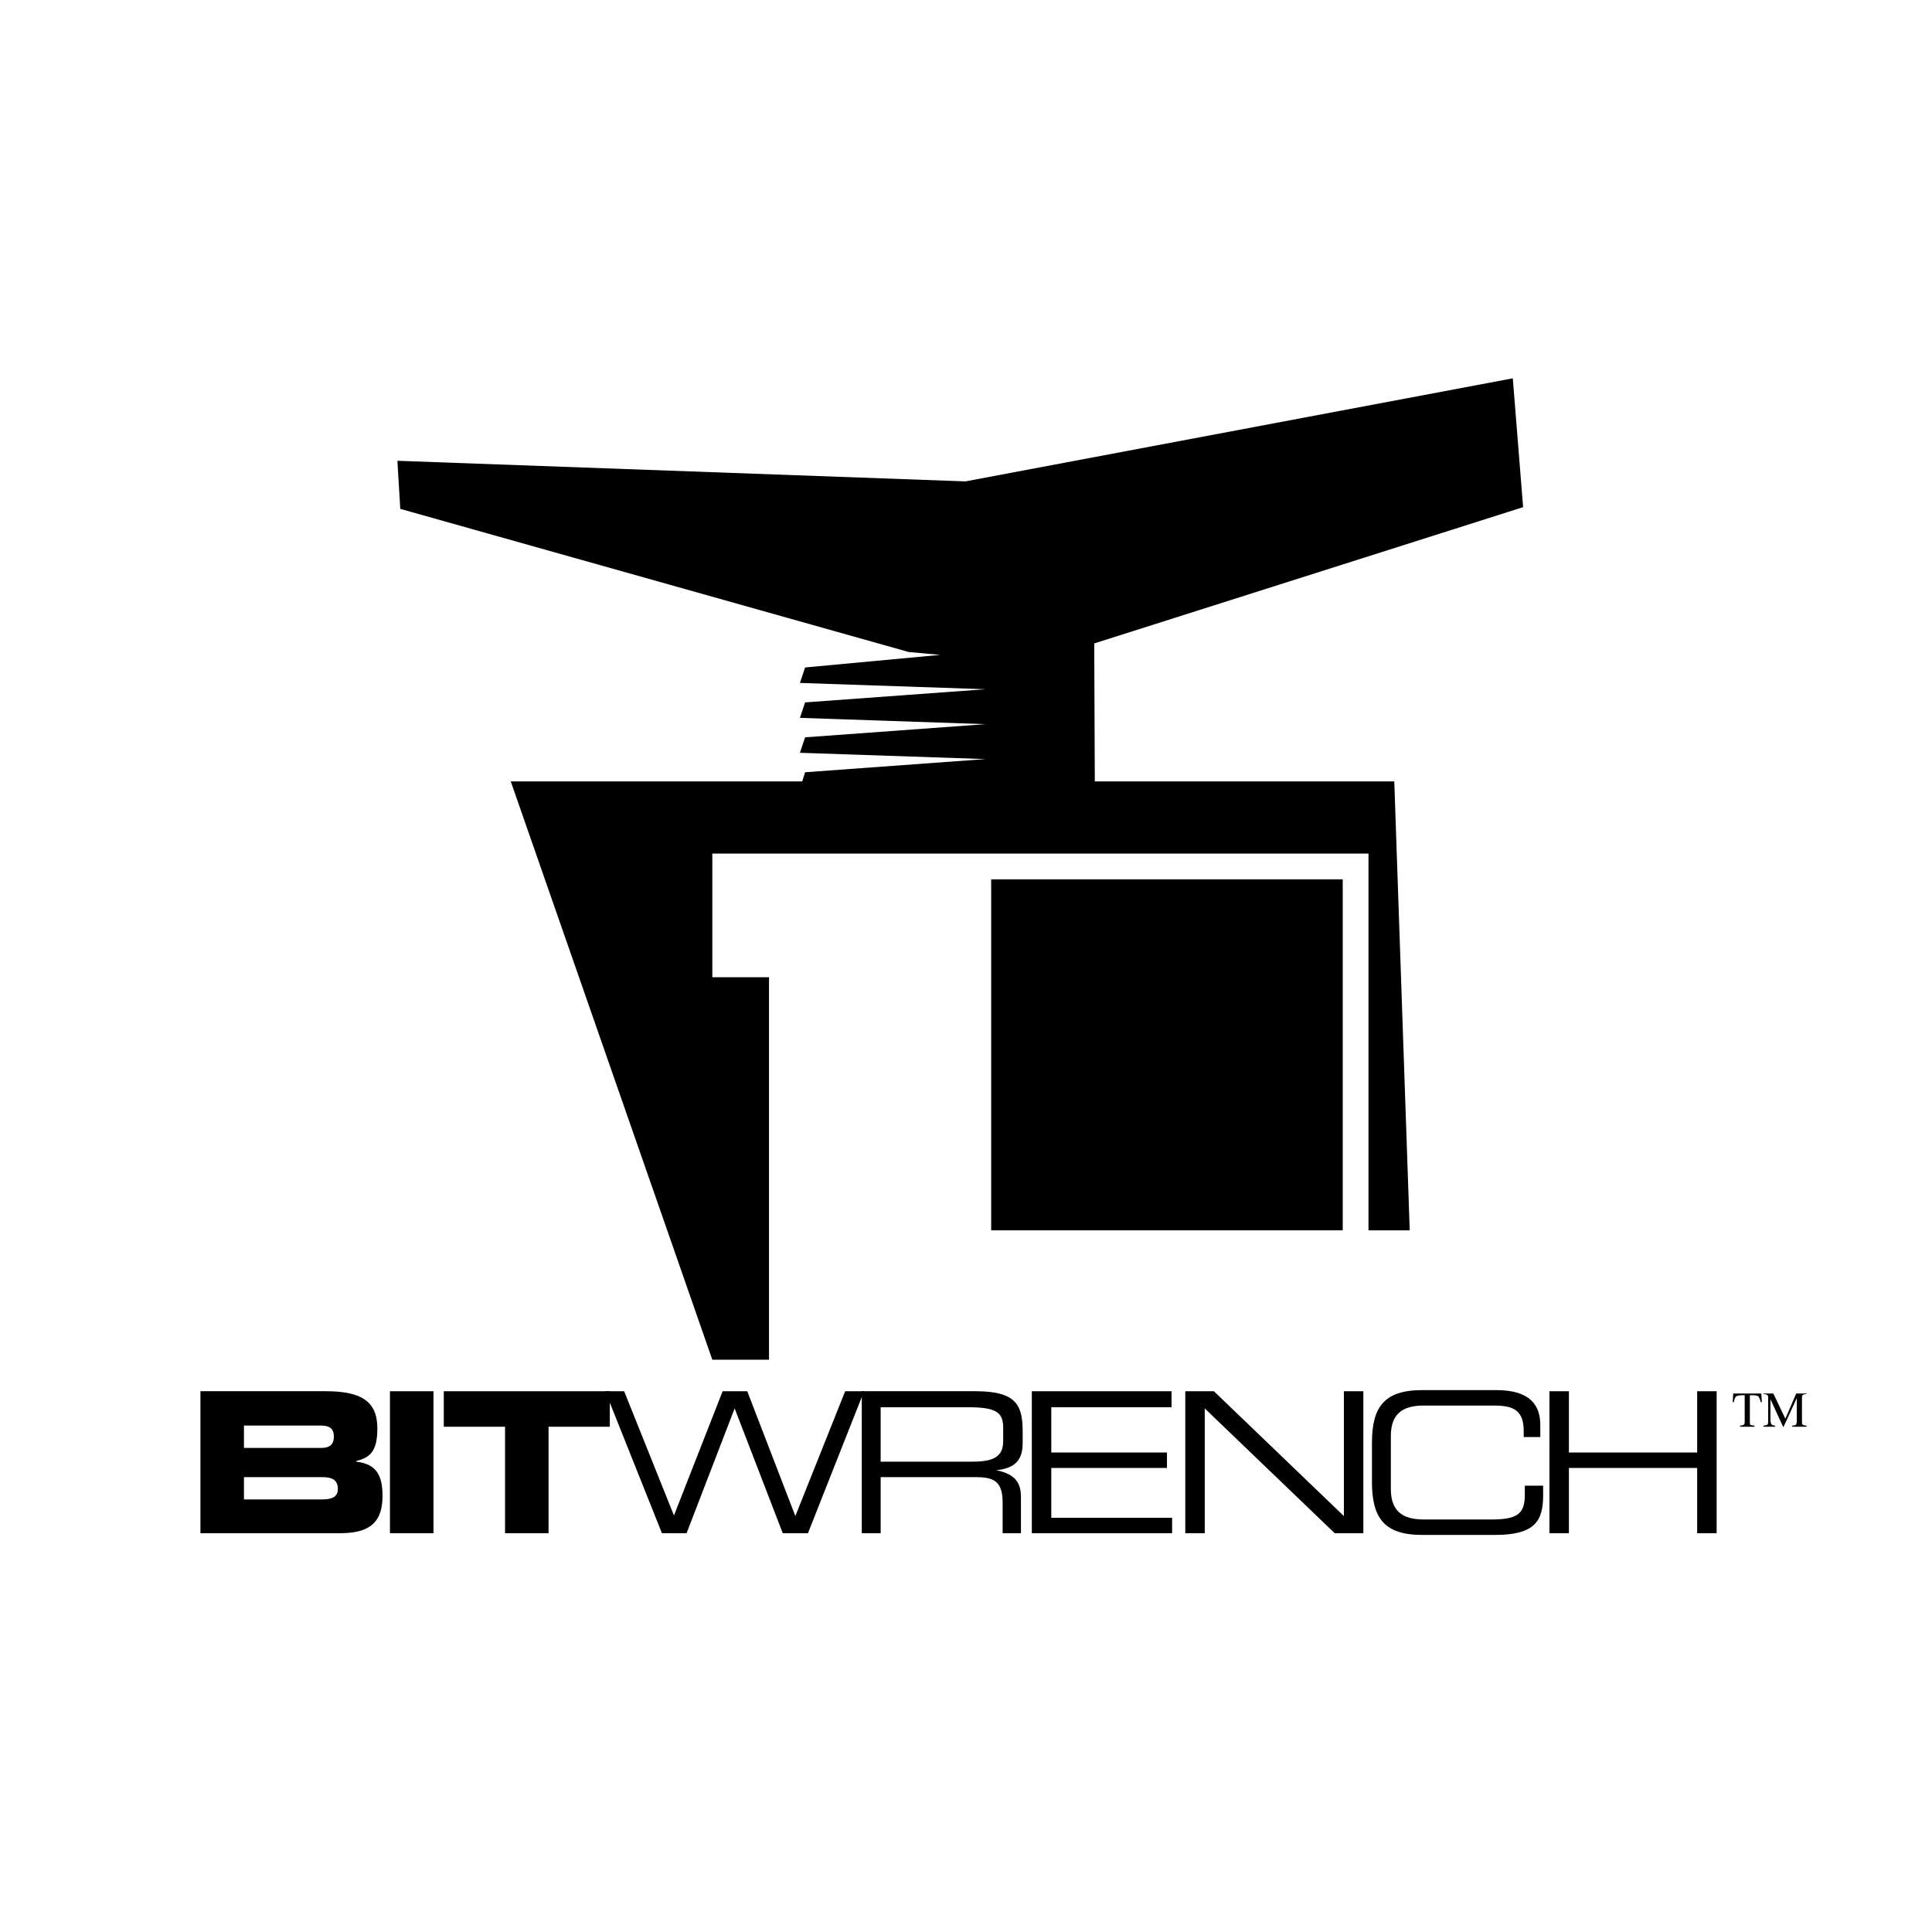
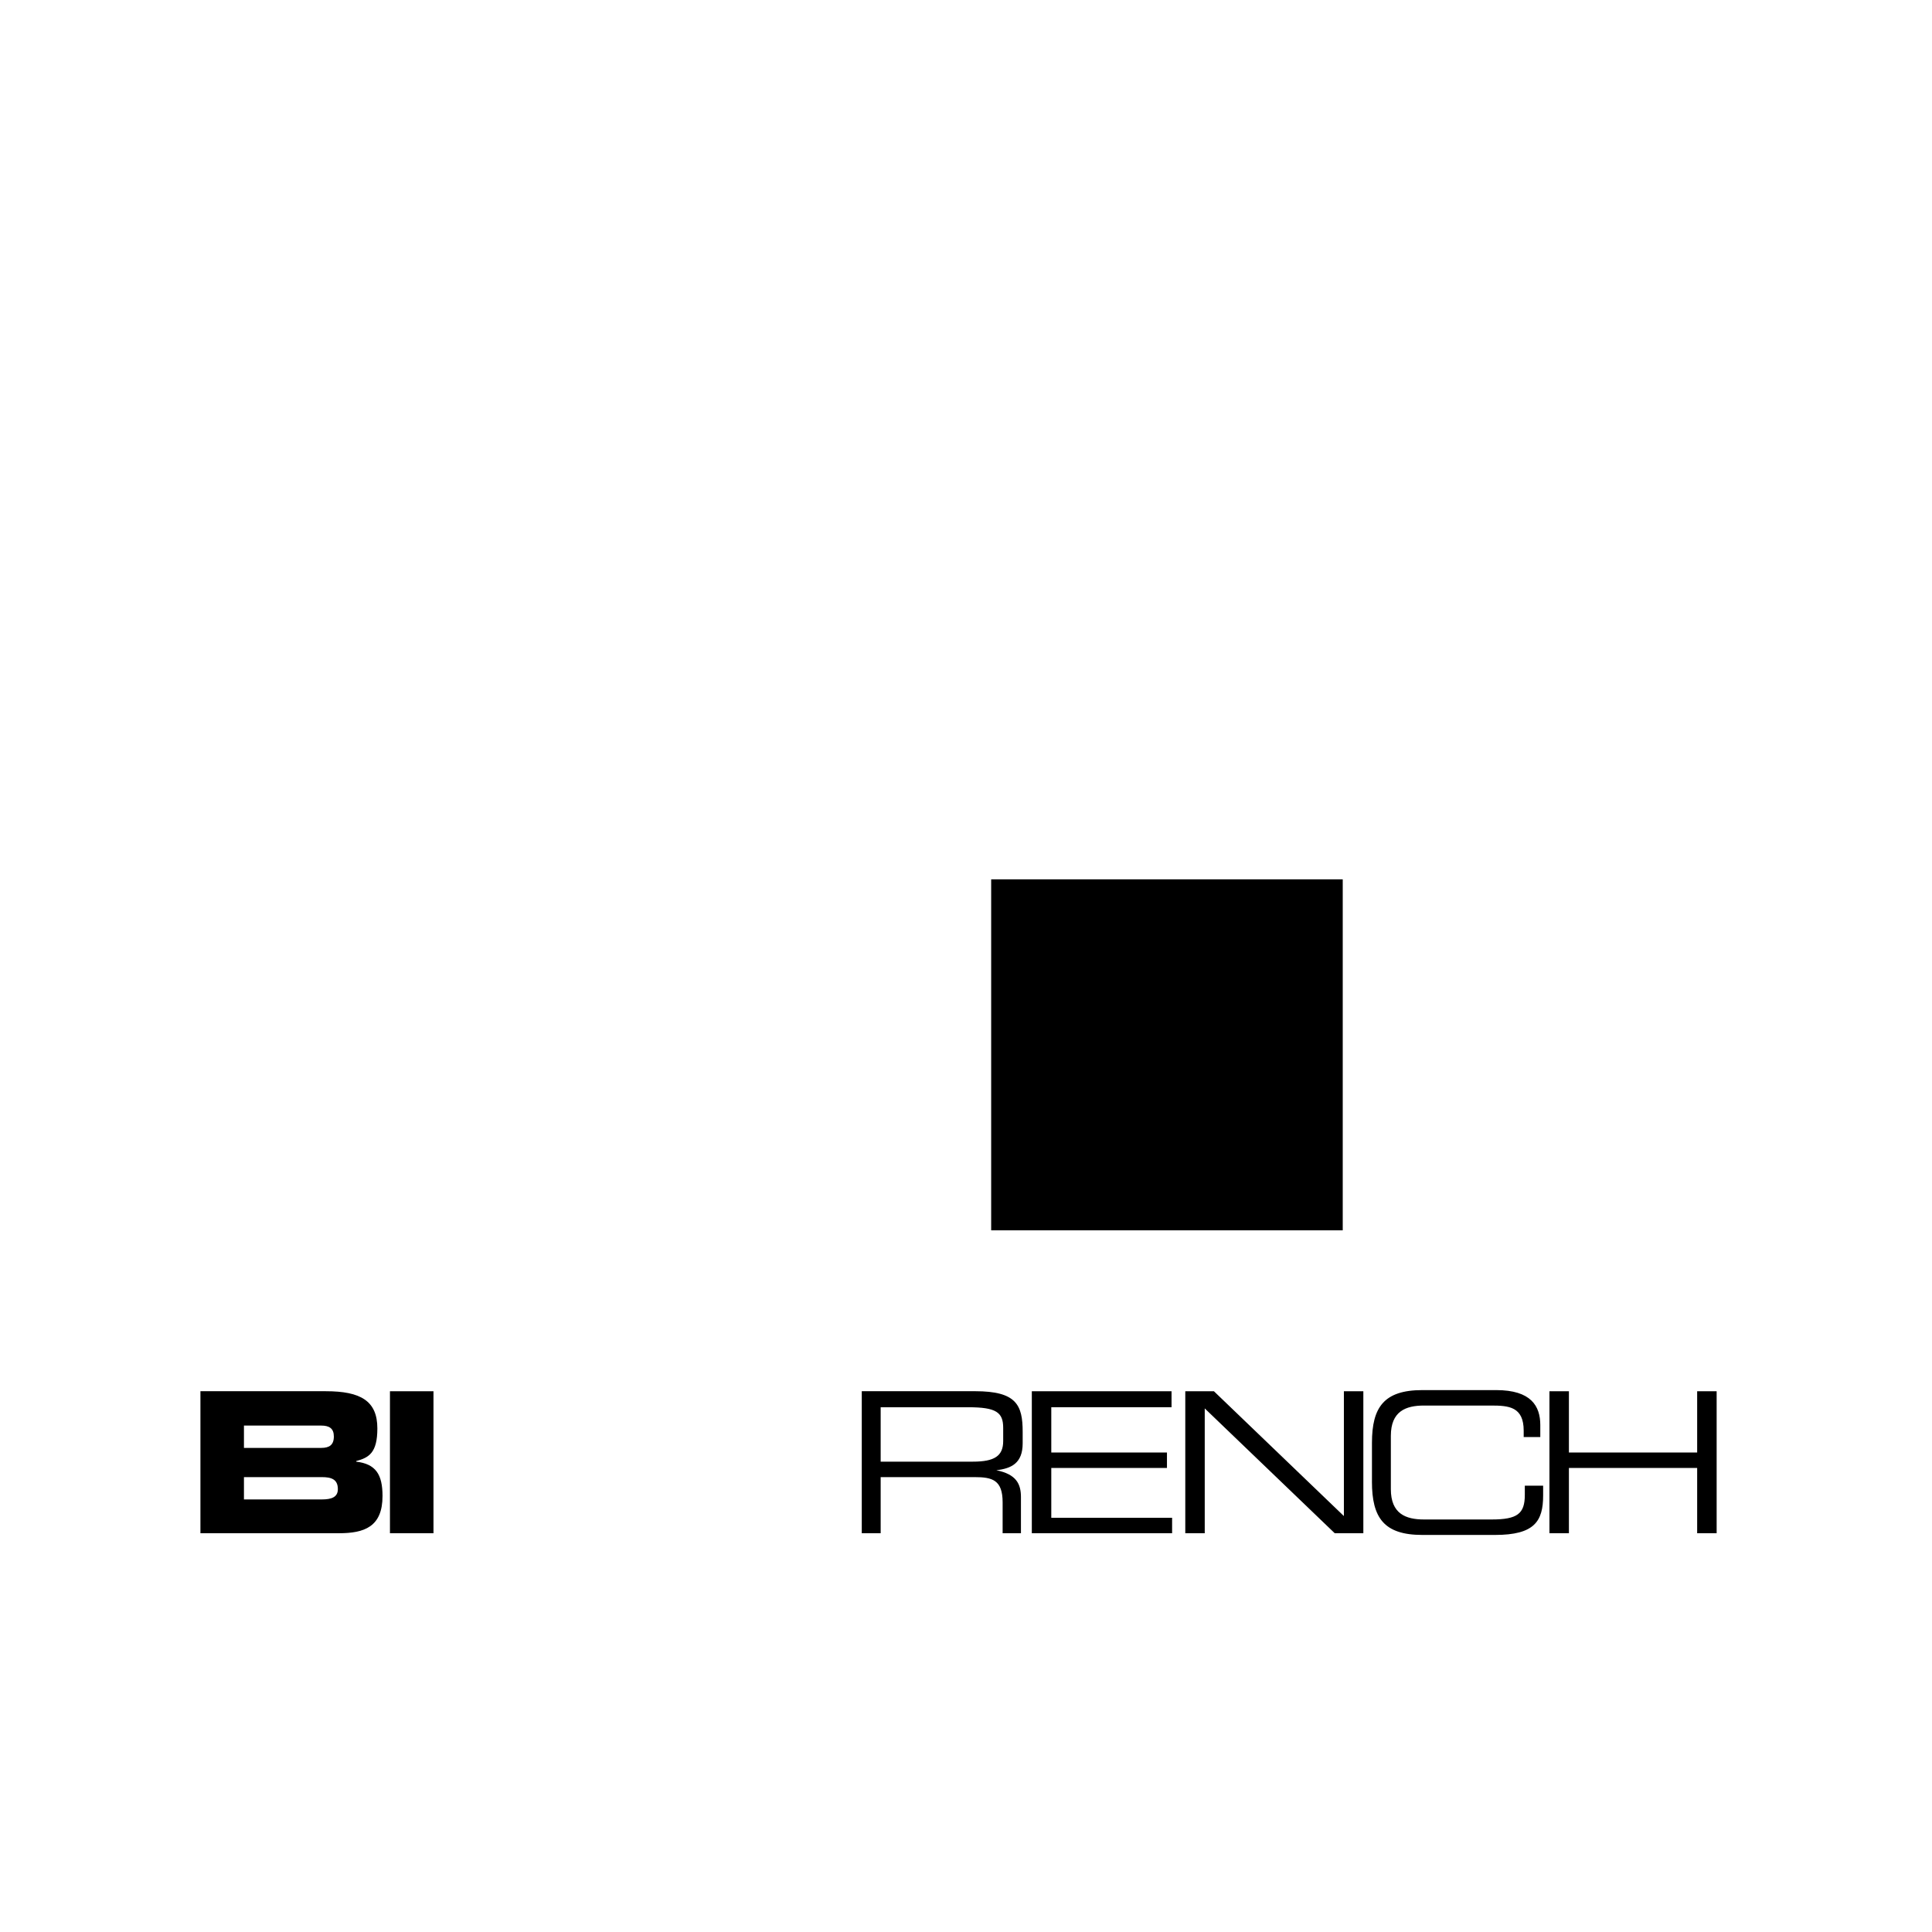
<svg xmlns="http://www.w3.org/2000/svg" width="2500" height="2500" viewBox="0 0 192.756 192.756">
  <g fill-rule="evenodd" clip-rule="evenodd">
-     <path fill="#fff" d="M0 0h192.756v192.756H0V0z" />
    <path d="M98.889 87.731h35.076v35.019H98.889V87.731z" />
-     <path d="M80.323 77.048l17.995-1.314-18.509-.628.514-1.542 17.995-1.314-18.509-.628.514-1.543 17.995-1.314-18.509-.628.514-1.543 13.482-1.257-3.142-.285L39.934 50.77l-.285-4.798 56.669 2.056 54.614-10.283 1.029 12.854-42.789 13.596.057 13.768h29.878l1.541 44.787h-4.113V85.161H71.068V97.5h5.656v38.161h-5.656L50.959 77.963h29.079l.285-.915zM172.926 139.031h2.799l.057.856h-.113c-.057-.285-.172-.457-.229-.571-.115-.057-.285-.114-.572-.114h-.285v2.57c0 .229 0 .344.057.4.059 0 .229.058.4.058v.114h-1.428v-.114c.172 0 .342-.058.4-.114.057-.058.057-.172.057-.4v-2.514h-.285c-.287 0-.457.058-.572.114-.113.114-.172.286-.229.571h-.113l.056-.856zM175.953 142.23c.172 0 .344-.058.4-.114.057-.058.057-.229.057-.515v-2.057c0-.171 0-.285-.057-.343-.057-.057-.229-.113-.4-.113v-.058h.971l1.201 2.514 1.084-2.514h1.029v.058c-.229 0-.344.057-.4.113-.057.058-.057.172-.057.343v2.228c0 .229 0 .344.057.344.057.057.172.114.4.114v.114h-1.428v-.114c.229 0 .342-.058.398-.114 0-.058.059-.172.059-.4v-2.228l-1.314 2.856h-.057l-1.258-2.742v1.999c0 .286.057.457.115.515.057.057.17.114.342.114v.114h-1.143v-.114h.001zM44.276 142.345h6.112v10.625h4.342v-10.625h6.112v-3.542H44.276v3.542z" />
-     <path d="M66.042 152.97h2.456l4.798-12.453 4.799 12.453h2.513l5.599-14.167h-1.885l-4.97 12.454-4.799-12.454h-2.456l-4.856 12.396-4.97-12.396h-1.885l5.656 14.167z" />
    <path d="M85.979 152.97h1.885v-5.598h9.369c1.771 0 2.799.285 2.799 2.514v3.084h1.828v-3.599c0-1.313-.457-2.285-2.455-2.685 1.484-.172 2.627-.686 2.627-2.686v-1.143c0-2.686-.629-4.056-4.742-4.056H85.979v14.169zm1.885-7.141v-5.428h8.74c2.8 0 3.484.515 3.484 2.058v1.313c0 1.485-.855 2.057-3.027 2.057h-9.197zM102.945 152.97h13.996v-1.542h-12.054v-4.97h11.541v-1.543h-11.541v-4.514h11.998v-1.598h-13.94v14.167zM118.256 152.97h1.941v-12.453l12.969 12.453h2.855v-14.167h-1.941v12.454l-12.969-12.454h-2.855v14.167zM136.879 147.829c0 3.599 1.199 5.312 5.027 5.312h7.254c3.943 0 4.799-1.371 4.799-3.941v-.972h-1.828v.914c0 1.886-.742 2.456-3.312 2.456h-6.742c-1.828 0-3.312-.57-3.312-3.027v-5.312c0-2.457 1.484-3.028 3.312-3.028h6.686c1.77 0 3.256.114 3.256 2.514v.628h1.656v-1.199c0-1.885-.914-3.484-4.398-3.484h-7.369c-3.828 0-5.027 1.713-5.027 5.256v3.883h-.002zM154.588 152.97h1.943v-6.512h12.795v6.512h1.944v-14.167h-1.944v6.112h-12.795v-6.112h-1.943v14.167zM19.997 152.97h13.825c2.514 0 4.342-.628 4.342-3.713 0-2.171-.686-3.199-2.628-3.428v-.057c1.257-.344 2.113-.801 2.113-3.257 0-2.742-1.657-3.713-5.141-3.713H19.997v14.168zm4.342-5.598h7.769c.971 0 1.6.229 1.6 1.199 0 .8-.628 1.028-1.6 1.028h-7.769v-2.227zm0-5.142h7.712c.8 0 1.257.285 1.257 1.085 0 .857-.457 1.143-1.257 1.143h-7.712v-2.228zM38.906 152.97h4.342v-14.167h-4.342v14.167z" />
  </g>
</svg>